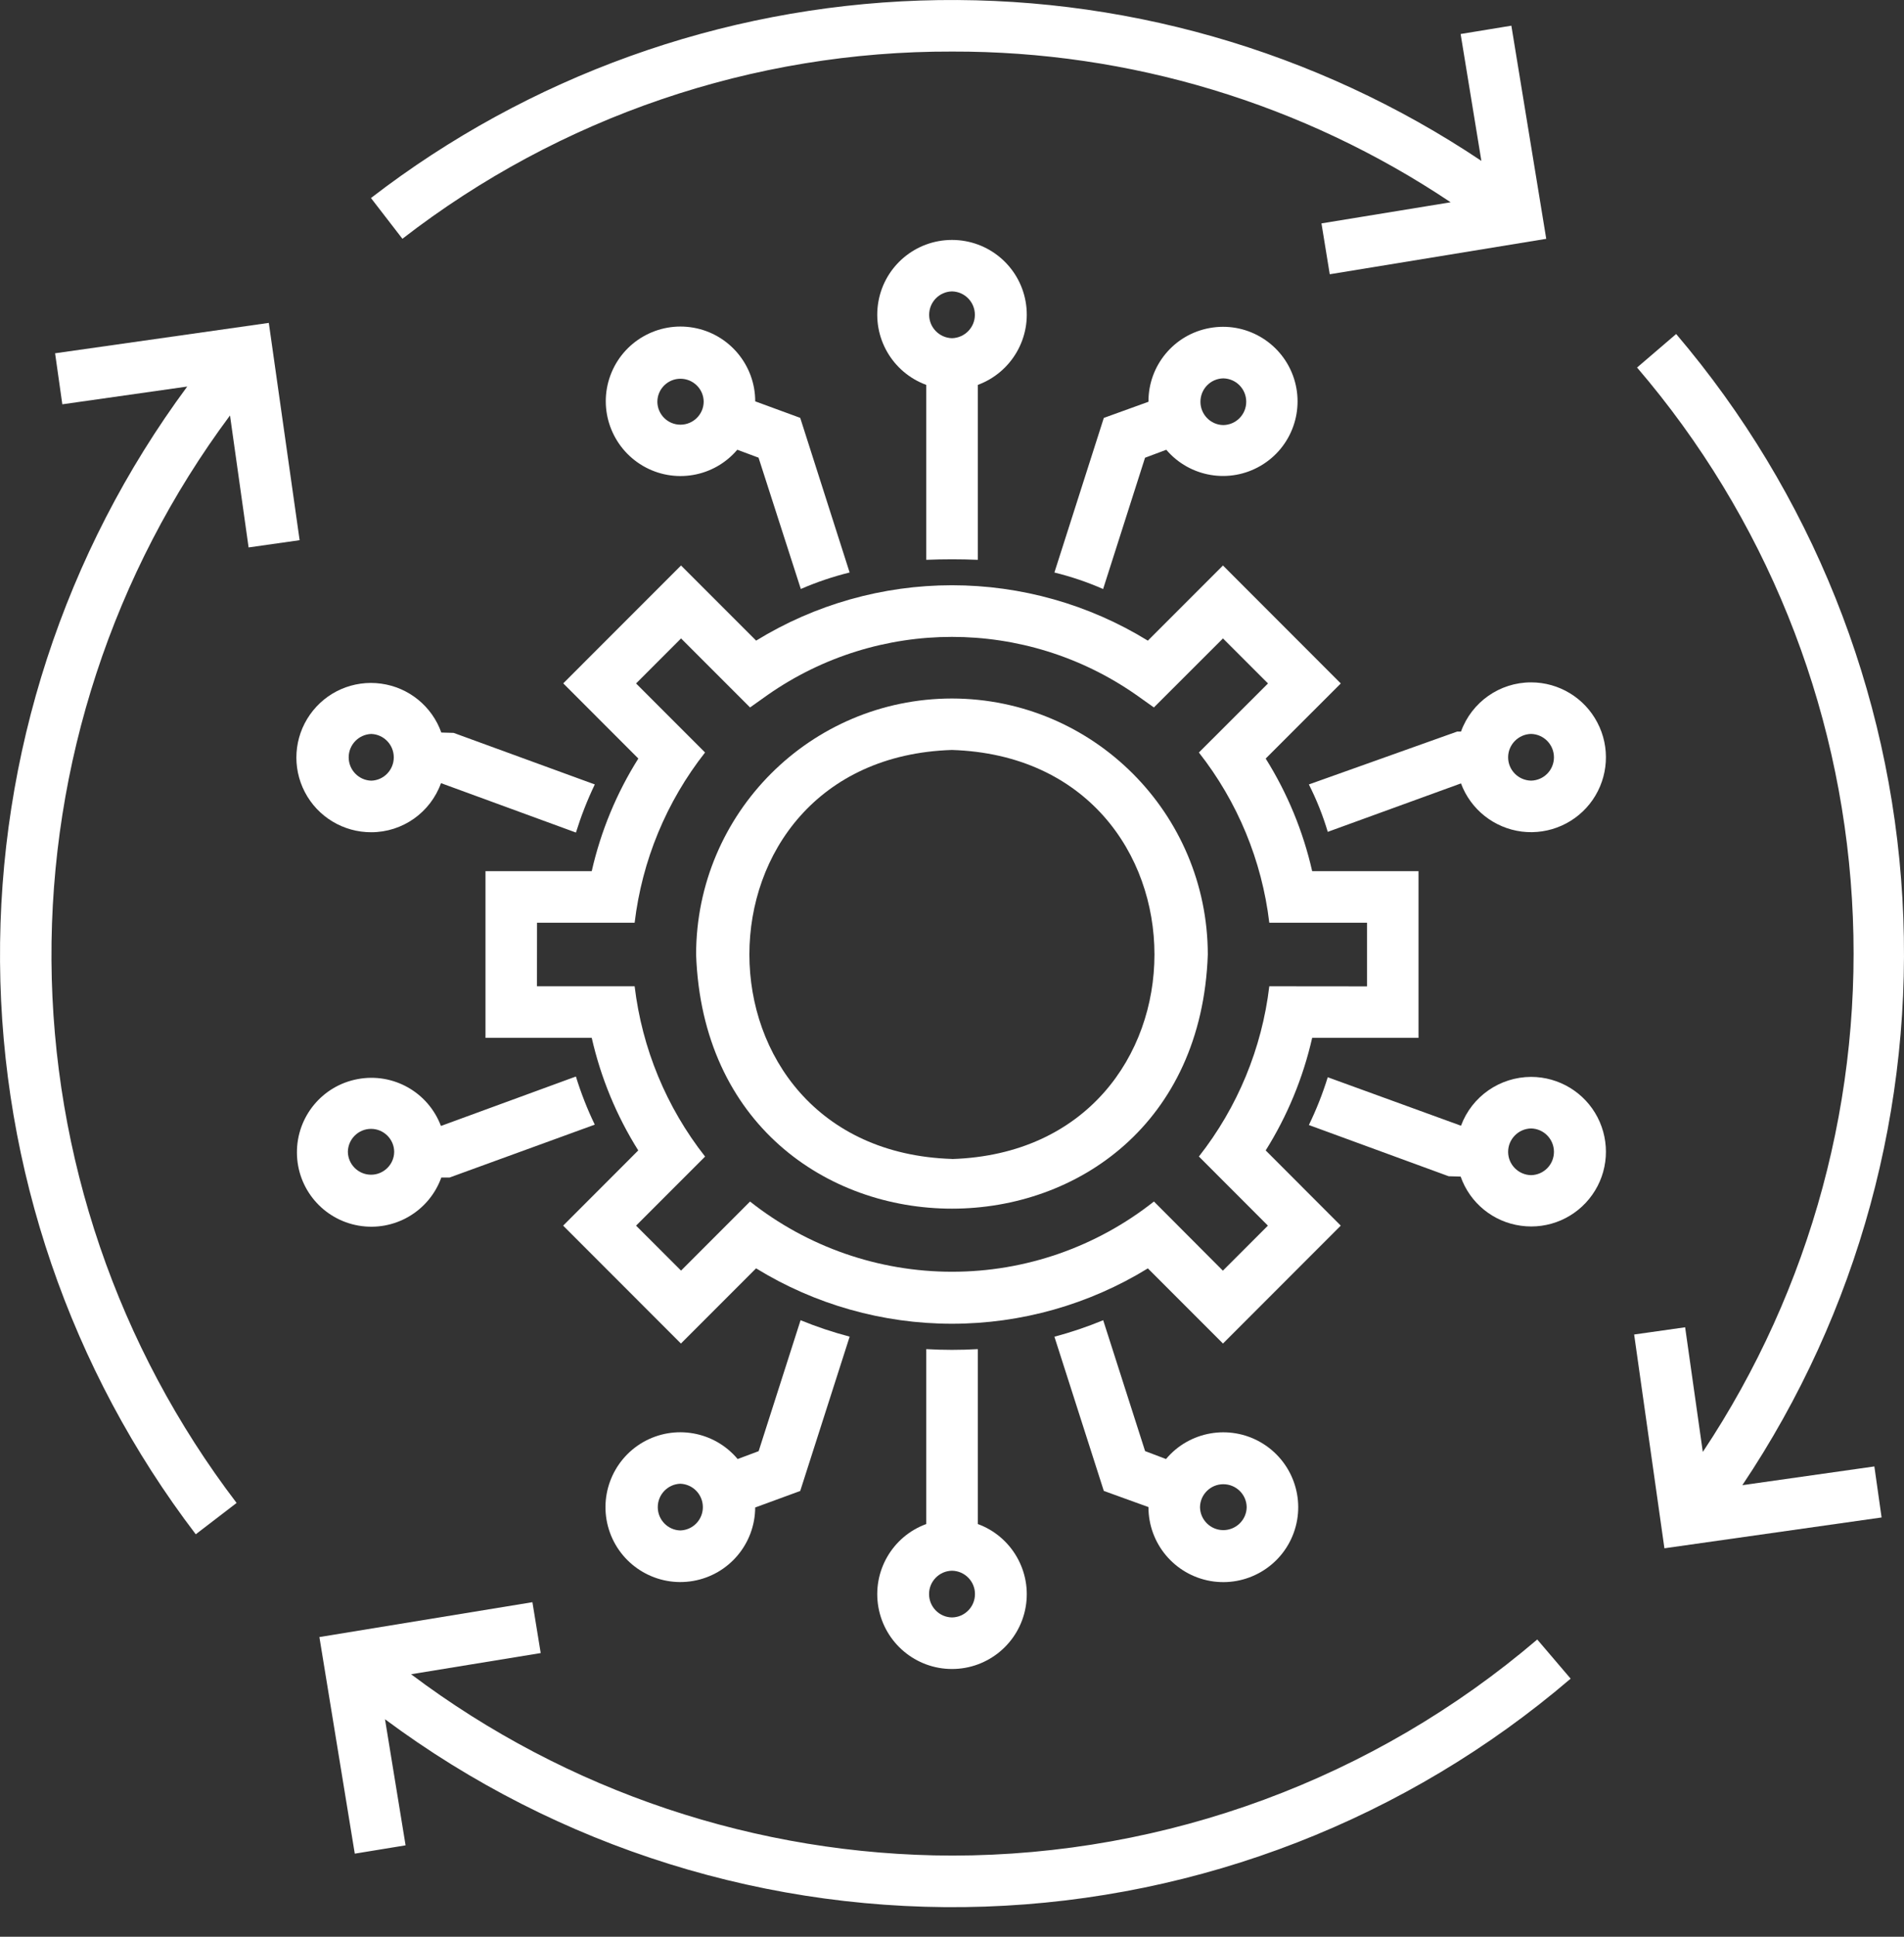
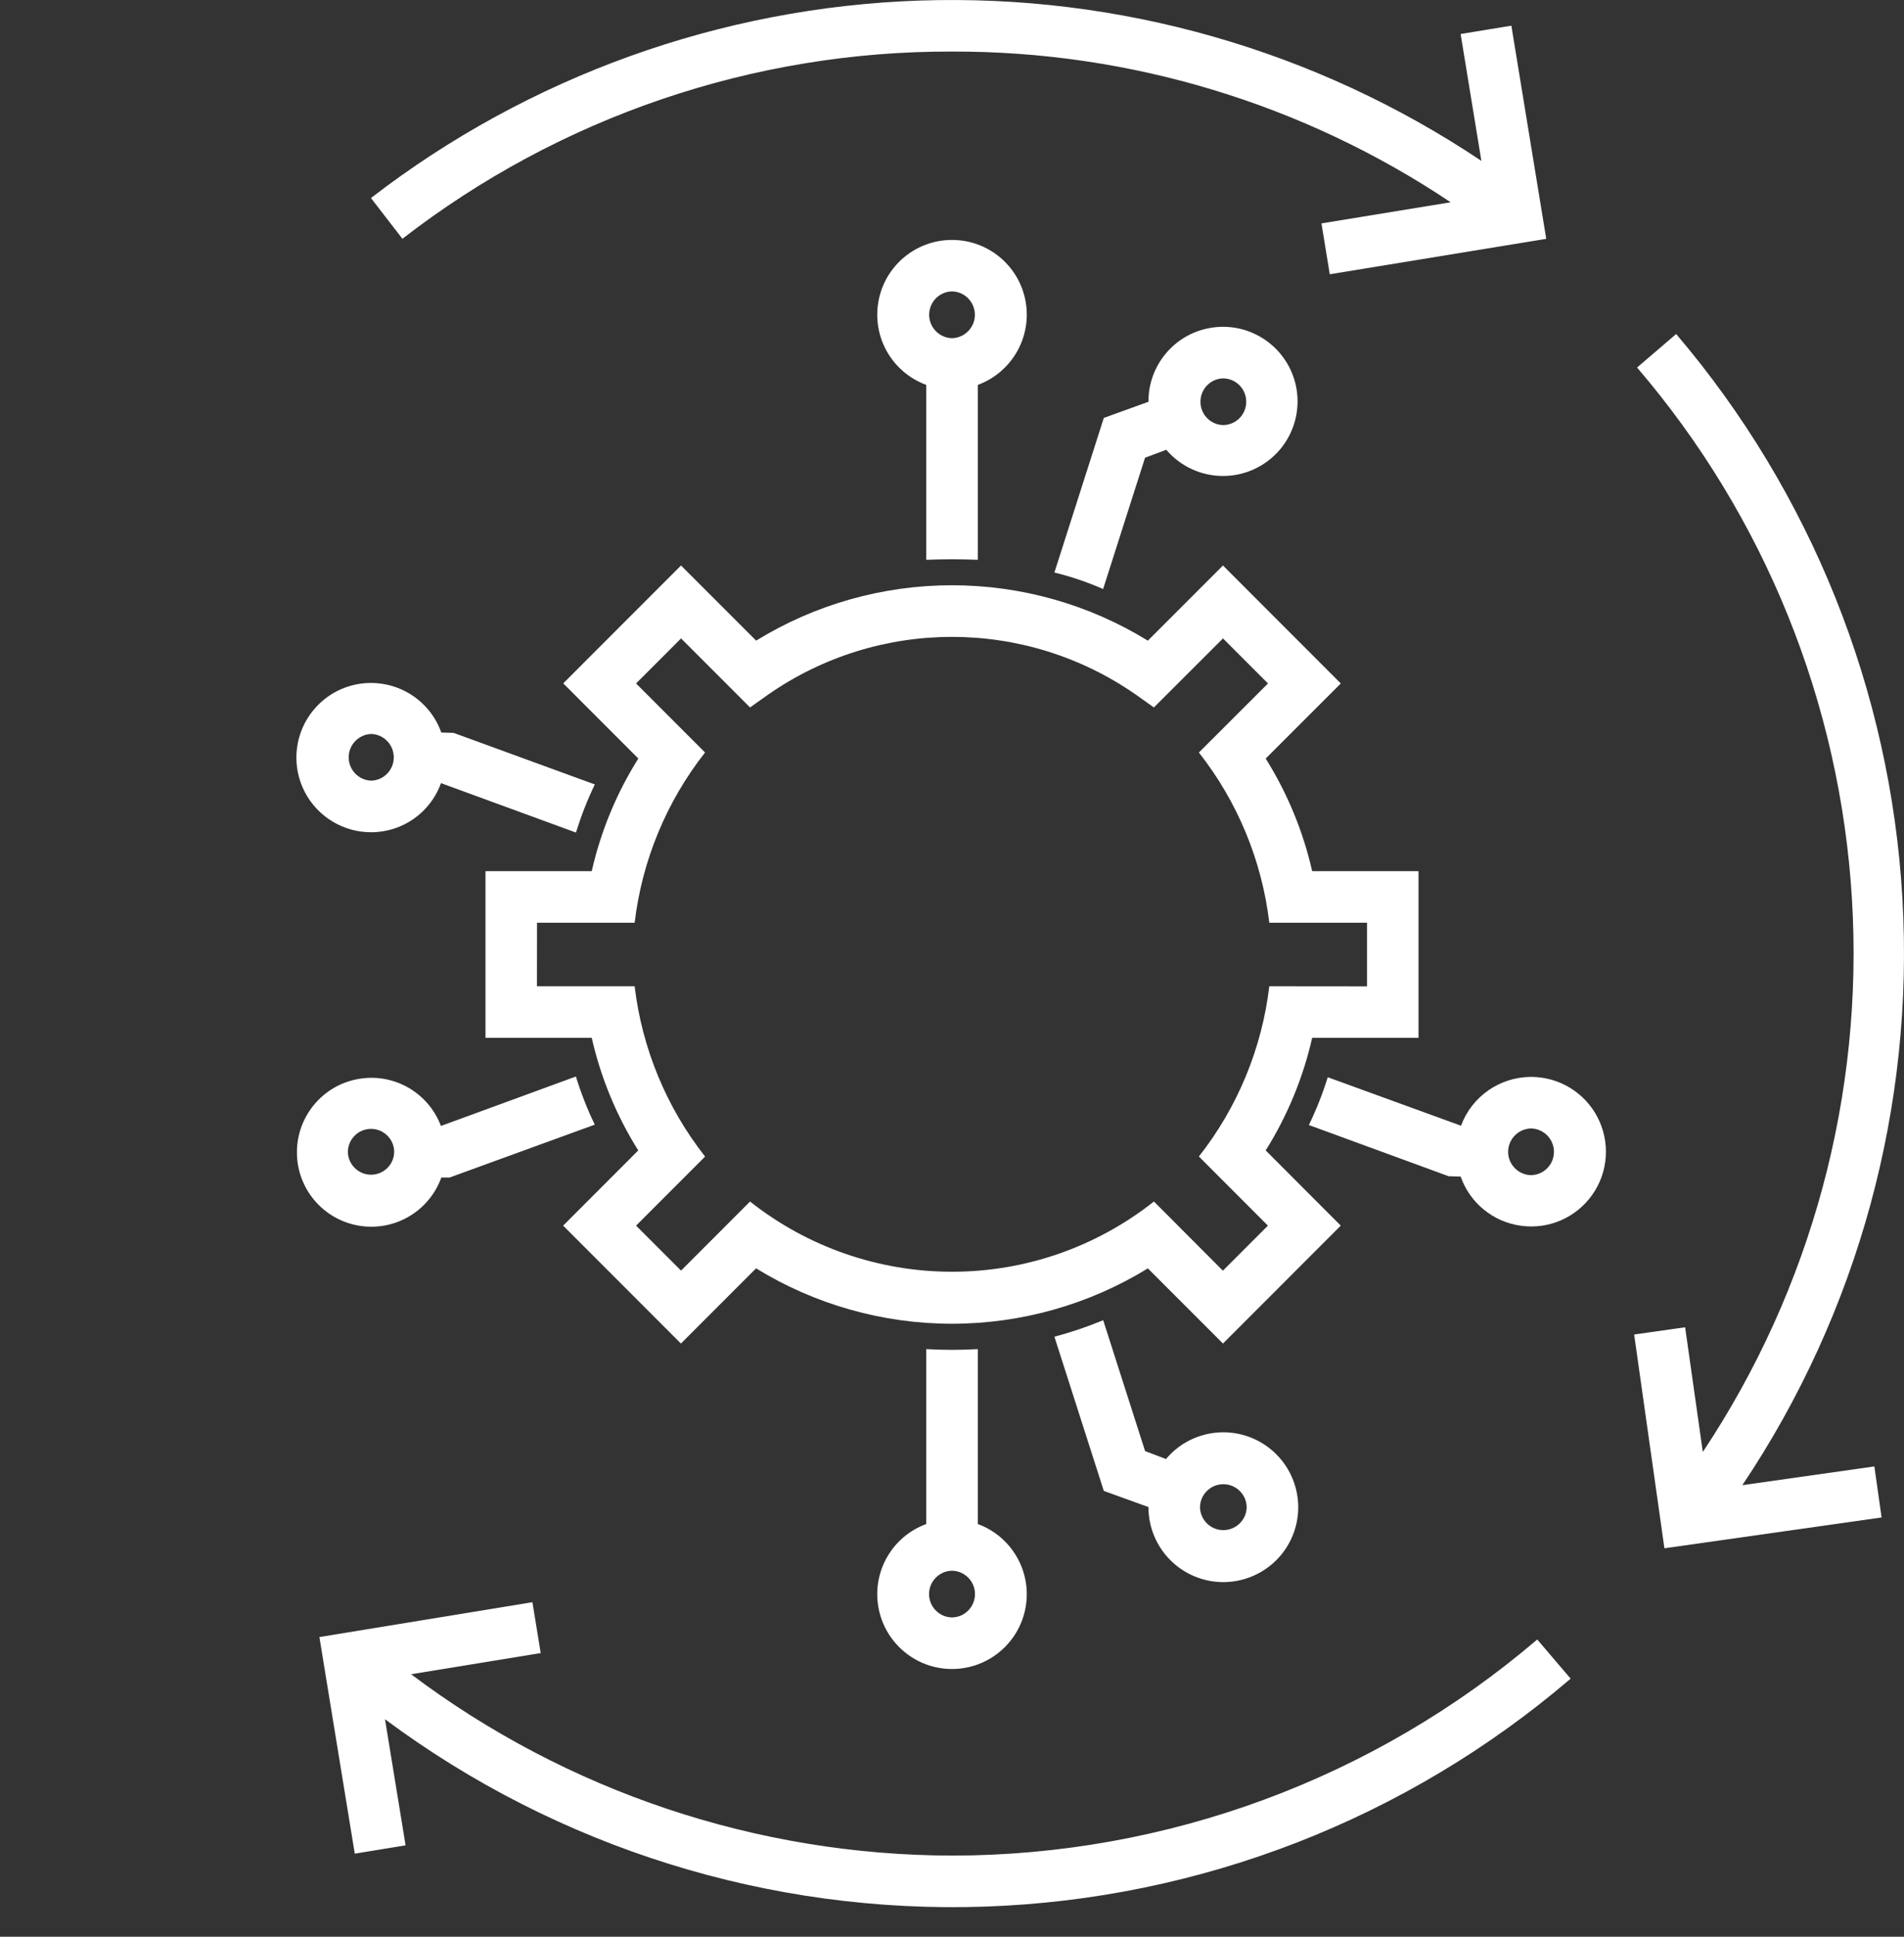
<svg xmlns="http://www.w3.org/2000/svg" width="60" height="61" viewBox="0 0 60 61" fill="none">
  <rect x="0" y="0" width="60" height="61" fill="#333333" stroke="none" />
-   <path d="M29.997 22C25.545 22.006 21.939 25.612 21.936 30.065C22.314 40.737 37.686 40.735 38.061 30.065C38.056 25.613 34.449 22.006 29.997 22H29.997ZM29.997 36.502C21.488 36.232 21.488 23.891 29.997 23.621C38.509 23.893 38.507 36.235 29.997 36.505V36.502Z" fill="white" />
  <path d="M39.885 36.234C40.569 35.144 41.064 33.945 41.35 32.688H44.701V27.438H41.35C41.064 26.181 40.569 24.982 39.885 23.892L42.252 21.526L38.539 17.811L36.173 20.177H36.17C34.315 19.037 32.179 18.433 29.999 18.433C27.821 18.433 25.683 19.037 23.828 20.177L21.461 17.811L17.749 21.523L20.115 23.89V23.892C19.428 24.982 18.933 26.181 18.647 27.438H15.299V32.688H18.647C18.933 33.945 19.428 35.144 20.113 36.234L17.746 38.603L21.458 42.316L23.825 39.949H23.828C25.683 41.089 27.818 41.693 29.999 41.693C32.179 41.693 34.315 41.089 36.172 39.949L38.539 42.316L42.251 38.603L39.885 36.234ZM36.364 37.844H36.362C34.551 39.276 32.31 40.057 29.999 40.055C27.691 40.055 25.447 39.276 23.636 37.844L21.462 40.019L20.044 38.603L22.218 36.429V36.426C21 34.877 20.233 33.022 19.999 31.064H16.921L16.923 29.062H20.002H19.999C20.233 27.104 21 25.25 22.218 23.701L20.044 21.526L21.462 20.108L23.636 22.282L24.195 21.885C27.683 19.451 32.315 19.451 35.803 21.885L36.362 22.282L38.539 20.108L39.958 21.526L37.78 23.701C38.998 25.25 39.766 27.104 39.999 29.062H43.078V31.067L39.999 31.064C39.766 33.022 38.998 34.877 37.78 36.426L39.955 38.603L38.536 40.021L36.364 37.844Z" fill="white" />
  <path d="M30.813 17.632V12.123C31.883 11.728 32.52 10.624 32.32 9.498C32.12 8.374 31.143 7.557 30 7.557C28.858 7.557 27.881 8.374 27.681 9.498C27.481 10.624 28.115 11.728 29.189 12.123V17.632C29.731 17.61 30.27 17.61 30.813 17.632ZM30 9.178C30.401 9.186 30.721 9.514 30.721 9.915C30.721 10.315 30.401 10.641 30 10.652C29.6 10.641 29.28 10.315 29.28 9.915C29.28 9.514 29.6 9.186 30 9.178Z" fill="white" />
  <path d="M36.753 14.166C37.492 15.034 38.749 15.245 39.731 14.667C40.713 14.091 41.138 12.893 40.743 11.825C40.346 10.757 39.239 10.126 38.118 10.332C36.997 10.535 36.185 11.514 36.191 12.654L34.784 13.163L33.227 18.032C33.752 18.16 34.267 18.335 34.762 18.552L36.083 14.417L36.753 14.166ZM38.549 11.917C38.952 11.925 39.272 12.251 39.272 12.654C39.272 13.054 38.952 13.382 38.549 13.388C38.149 13.382 37.829 13.054 37.829 12.654C37.829 12.251 38.149 11.925 38.549 11.917Z" fill="white" />
-   <path d="M23.234 14.165L23.904 14.415L25.236 18.551C25.734 18.334 26.249 18.161 26.774 18.031L25.217 13.161L23.799 12.641C23.799 11.501 22.981 10.522 21.858 10.322C20.737 10.122 19.63 10.753 19.235 11.824C18.84 12.894 19.272 14.093 20.256 14.671C21.24 15.247 22.494 15.036 23.234 14.165ZM20.715 12.652C20.718 12.252 21.043 11.929 21.443 11.929C21.844 11.929 22.172 12.252 22.175 12.652C22.172 13.053 21.844 13.376 21.443 13.376C21.043 13.376 20.718 13.053 20.715 12.652Z" fill="white" />
  <path d="M29.189 42.492V48.001C28.115 48.393 27.481 49.5 27.681 50.623C27.881 51.747 28.858 52.567 30 52.567C31.143 52.567 32.12 51.747 32.32 50.623C32.52 49.5 31.883 48.393 30.813 48.001V42.492C30.27 42.523 29.728 42.523 29.189 42.492ZM30 50.943C29.6 50.938 29.277 50.609 29.277 50.206C29.277 49.806 29.6 49.478 30 49.472C30.401 49.478 30.724 49.806 30.724 50.206C30.724 50.609 30.401 50.938 30 50.943Z" fill="white" />
-   <path d="M23.245 45.954C22.511 45.078 21.254 44.855 20.261 45.425C19.271 45.998 18.832 47.197 19.221 48.273C19.61 49.346 20.714 49.989 21.841 49.794C22.97 49.599 23.793 48.623 23.798 47.48L25.217 46.96L26.774 42.102V42.099C26.248 41.96 25.731 41.788 25.228 41.582L23.907 45.706L23.245 45.954ZM21.437 48.203C21.043 48.192 20.728 47.867 20.728 47.469C20.728 47.072 21.043 46.746 21.437 46.732C21.835 46.746 22.149 47.072 22.149 47.469C22.149 47.867 21.835 48.192 21.437 48.203Z" fill="white" />
  <path d="M36.744 45.954L36.085 45.704L34.764 41.58L34.762 41.583C34.261 41.789 33.749 41.964 33.227 42.1L34.784 46.958L36.191 47.467V47.47C36.191 48.616 37.011 49.594 38.14 49.795C39.267 49.992 40.376 49.355 40.768 48.279C41.16 47.203 40.721 46.002 39.731 45.429C38.738 44.856 37.478 45.078 36.744 45.954ZM39.286 47.47C39.281 47.87 38.952 48.193 38.549 48.193C38.149 48.193 37.821 47.87 37.815 47.47C37.821 47.069 38.149 46.747 38.549 46.747C38.952 46.747 39.281 47.069 39.286 47.47Z" fill="white" />
-   <path d="M48.248 21.492C47.258 21.492 46.377 22.112 46.04 23.041H45.921L41.246 24.707C41.488 25.185 41.688 25.686 41.841 26.2L46.04 24.674V24.676C46.346 25.497 47.083 26.081 47.956 26.192C48.827 26.3 49.686 25.917 50.187 25.196C50.687 24.473 50.745 23.533 50.337 22.758C49.931 21.979 49.124 21.492 48.248 21.492ZM48.248 24.587C47.848 24.579 47.525 24.254 47.525 23.853C47.525 23.453 47.848 23.125 48.248 23.116C48.649 23.125 48.969 23.453 48.969 23.853C48.969 24.254 48.649 24.579 48.248 24.587Z" fill="white" />
  <path d="M48.248 33.918C47.264 33.921 46.382 34.532 46.04 35.456L41.841 33.929C41.68 34.446 41.483 34.947 41.246 35.434L45.651 37.047L46.029 37.058C46.321 37.889 47.053 38.487 47.926 38.606C48.799 38.729 49.667 38.353 50.175 37.633C50.684 36.916 50.748 35.973 50.342 35.189C49.936 34.407 49.127 33.918 48.248 33.918ZM48.248 37.013C47.848 37.005 47.525 36.679 47.525 36.279C47.525 35.879 47.848 35.55 48.248 35.542C48.649 35.55 48.969 35.879 48.969 36.279C48.969 36.679 48.649 37.005 48.248 37.013Z" fill="white" />
  <path d="M11.7 26.212C12.685 26.212 13.563 25.592 13.897 24.666L18.152 26.223H18.149C18.311 25.703 18.508 25.197 18.744 24.707L14.295 23.083L13.906 23.072L13.908 23.075C13.614 22.246 12.882 21.651 12.009 21.532C11.139 21.412 10.274 21.788 9.768 22.508C9.262 23.228 9.2 24.168 9.606 24.947C10.012 25.728 10.822 26.215 11.7 26.212ZM11.7 23.117C12.095 23.131 12.409 23.456 12.409 23.854C12.409 24.249 12.095 24.577 11.7 24.588C11.303 24.577 10.988 24.249 10.988 23.854C10.988 23.456 11.303 23.131 11.7 23.117Z" fill="white" />
  <path d="M13.907 37.088H14.166L18.743 35.422C18.506 34.932 18.309 34.426 18.148 33.906L13.893 35.464L13.896 35.466C13.495 34.401 12.391 33.778 11.274 33.987C10.156 34.193 9.349 35.172 9.357 36.309C9.363 37.444 10.183 38.411 11.304 38.603C12.425 38.795 13.52 38.158 13.907 37.088ZM10.962 36.278C10.968 35.878 11.293 35.555 11.693 35.555C12.091 35.555 12.419 35.878 12.422 36.278C12.419 36.676 12.091 36.999 11.693 36.999C11.293 36.999 10.968 36.676 10.962 36.278Z" fill="white" />
  <path d="M30.009 58.444C23.857 58.433 17.873 56.431 12.954 52.732L17.039 52.065L16.778 50.463L10.065 51.561L11.18 58.383L12.781 58.121L12.133 54.153V54.15C17.584 58.202 24.25 60.282 31.038 60.051C37.826 59.818 44.333 57.287 49.495 52.871L48.441 51.636V51.639C43.302 56.025 36.767 58.438 30.009 58.444L30.009 58.444Z" fill="white" />
  <path d="M30.009 1.624C35.601 1.61 41.068 3.262 45.714 6.371L41.643 7.036L41.904 8.638L48.726 7.522L47.627 0.809L46.028 1.071L46.682 5.067C41.462 1.574 35.275 -0.192 28.995 0.017C22.719 0.228 16.665 2.403 11.69 6.237L12.682 7.522H12.679C17.638 3.682 23.736 1.604 30.007 1.624L30.009 1.624Z" fill="white" />
-   <path d="M7.834 17.242L9.442 17.014L8.471 10.17L1.736 11.127L1.964 12.734L5.899 12.175L5.902 12.172C2.022 17.414 -0.047 23.771 0.001 30.292C0.048 36.813 2.214 43.14 6.169 48.324L7.456 47.337C3.708 42.423 1.661 36.424 1.622 30.245C1.586 24.066 3.558 18.042 7.248 13.085L7.834 17.242Z" fill="white" />
  <path d="M54.906 46.777C58.557 41.332 60.328 34.844 59.95 28.298C59.575 21.755 57.072 15.512 52.82 10.52L51.588 11.576C55.609 16.265 57.987 22.141 58.359 28.306C58.735 34.471 57.083 40.589 53.66 45.731L53.103 41.804L51.496 42.032L52.45 48.765L59.294 47.794L59.066 46.187L54.906 46.777Z" fill="white" />
</svg>